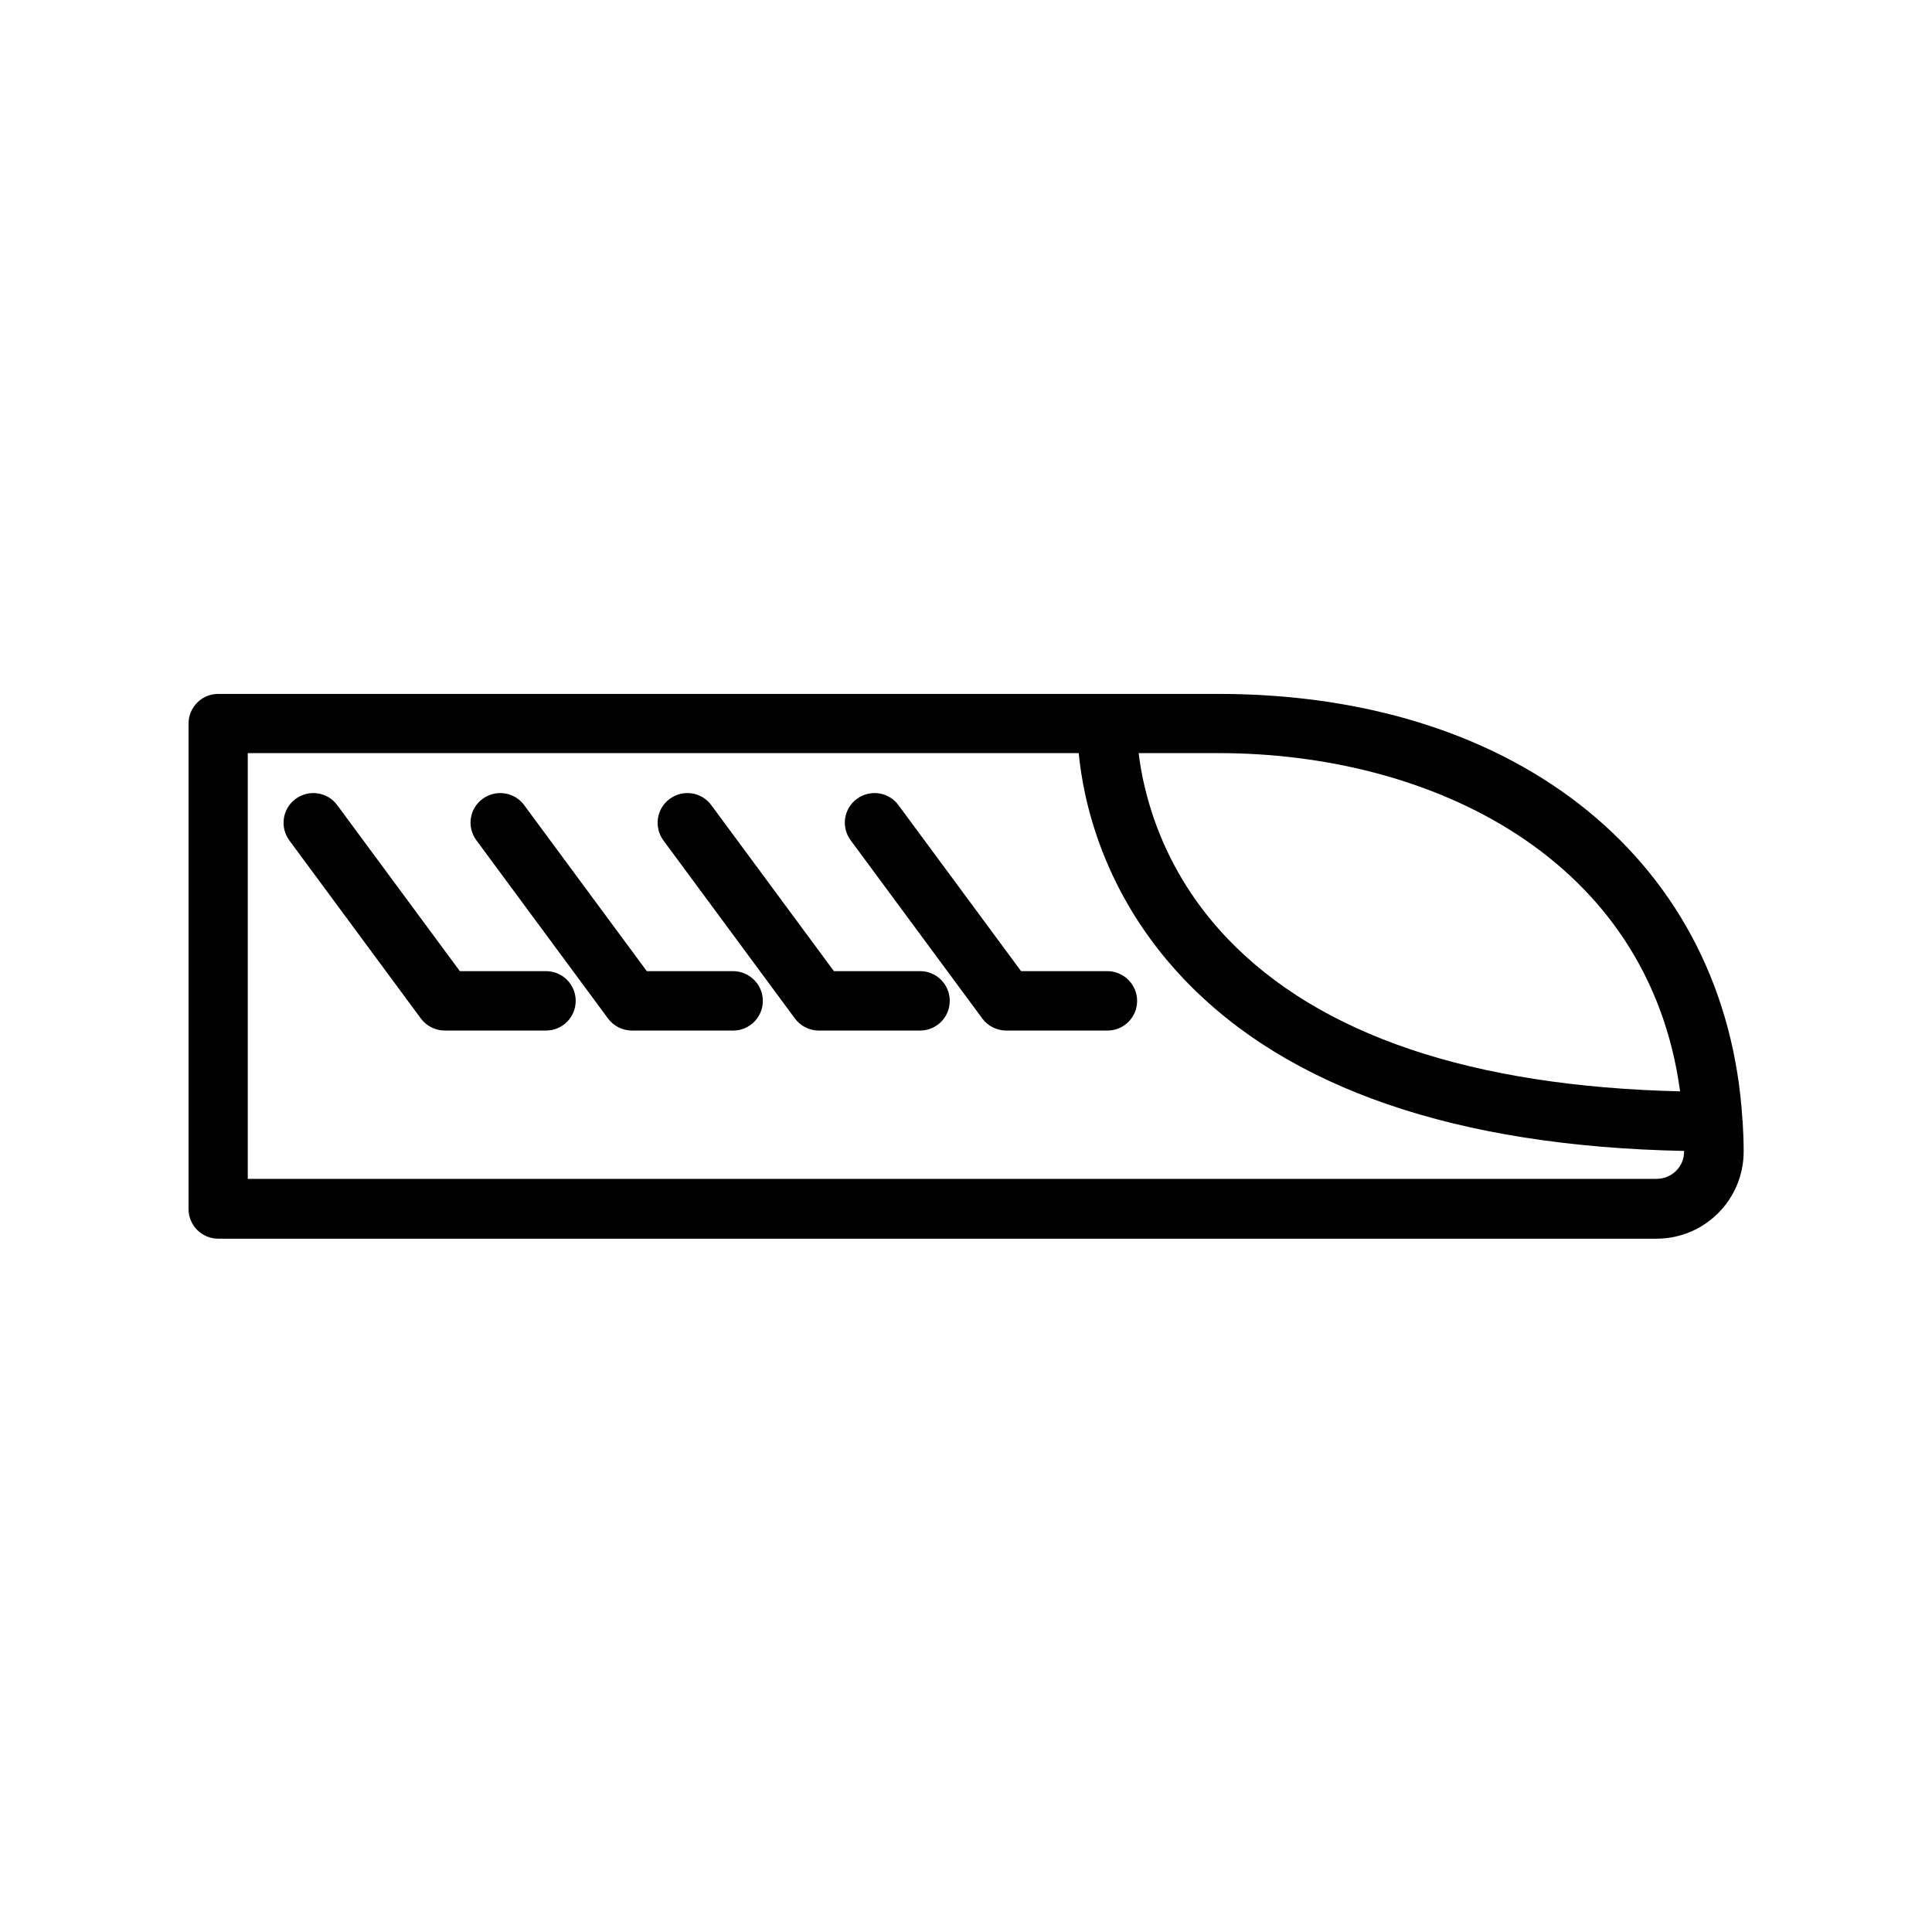
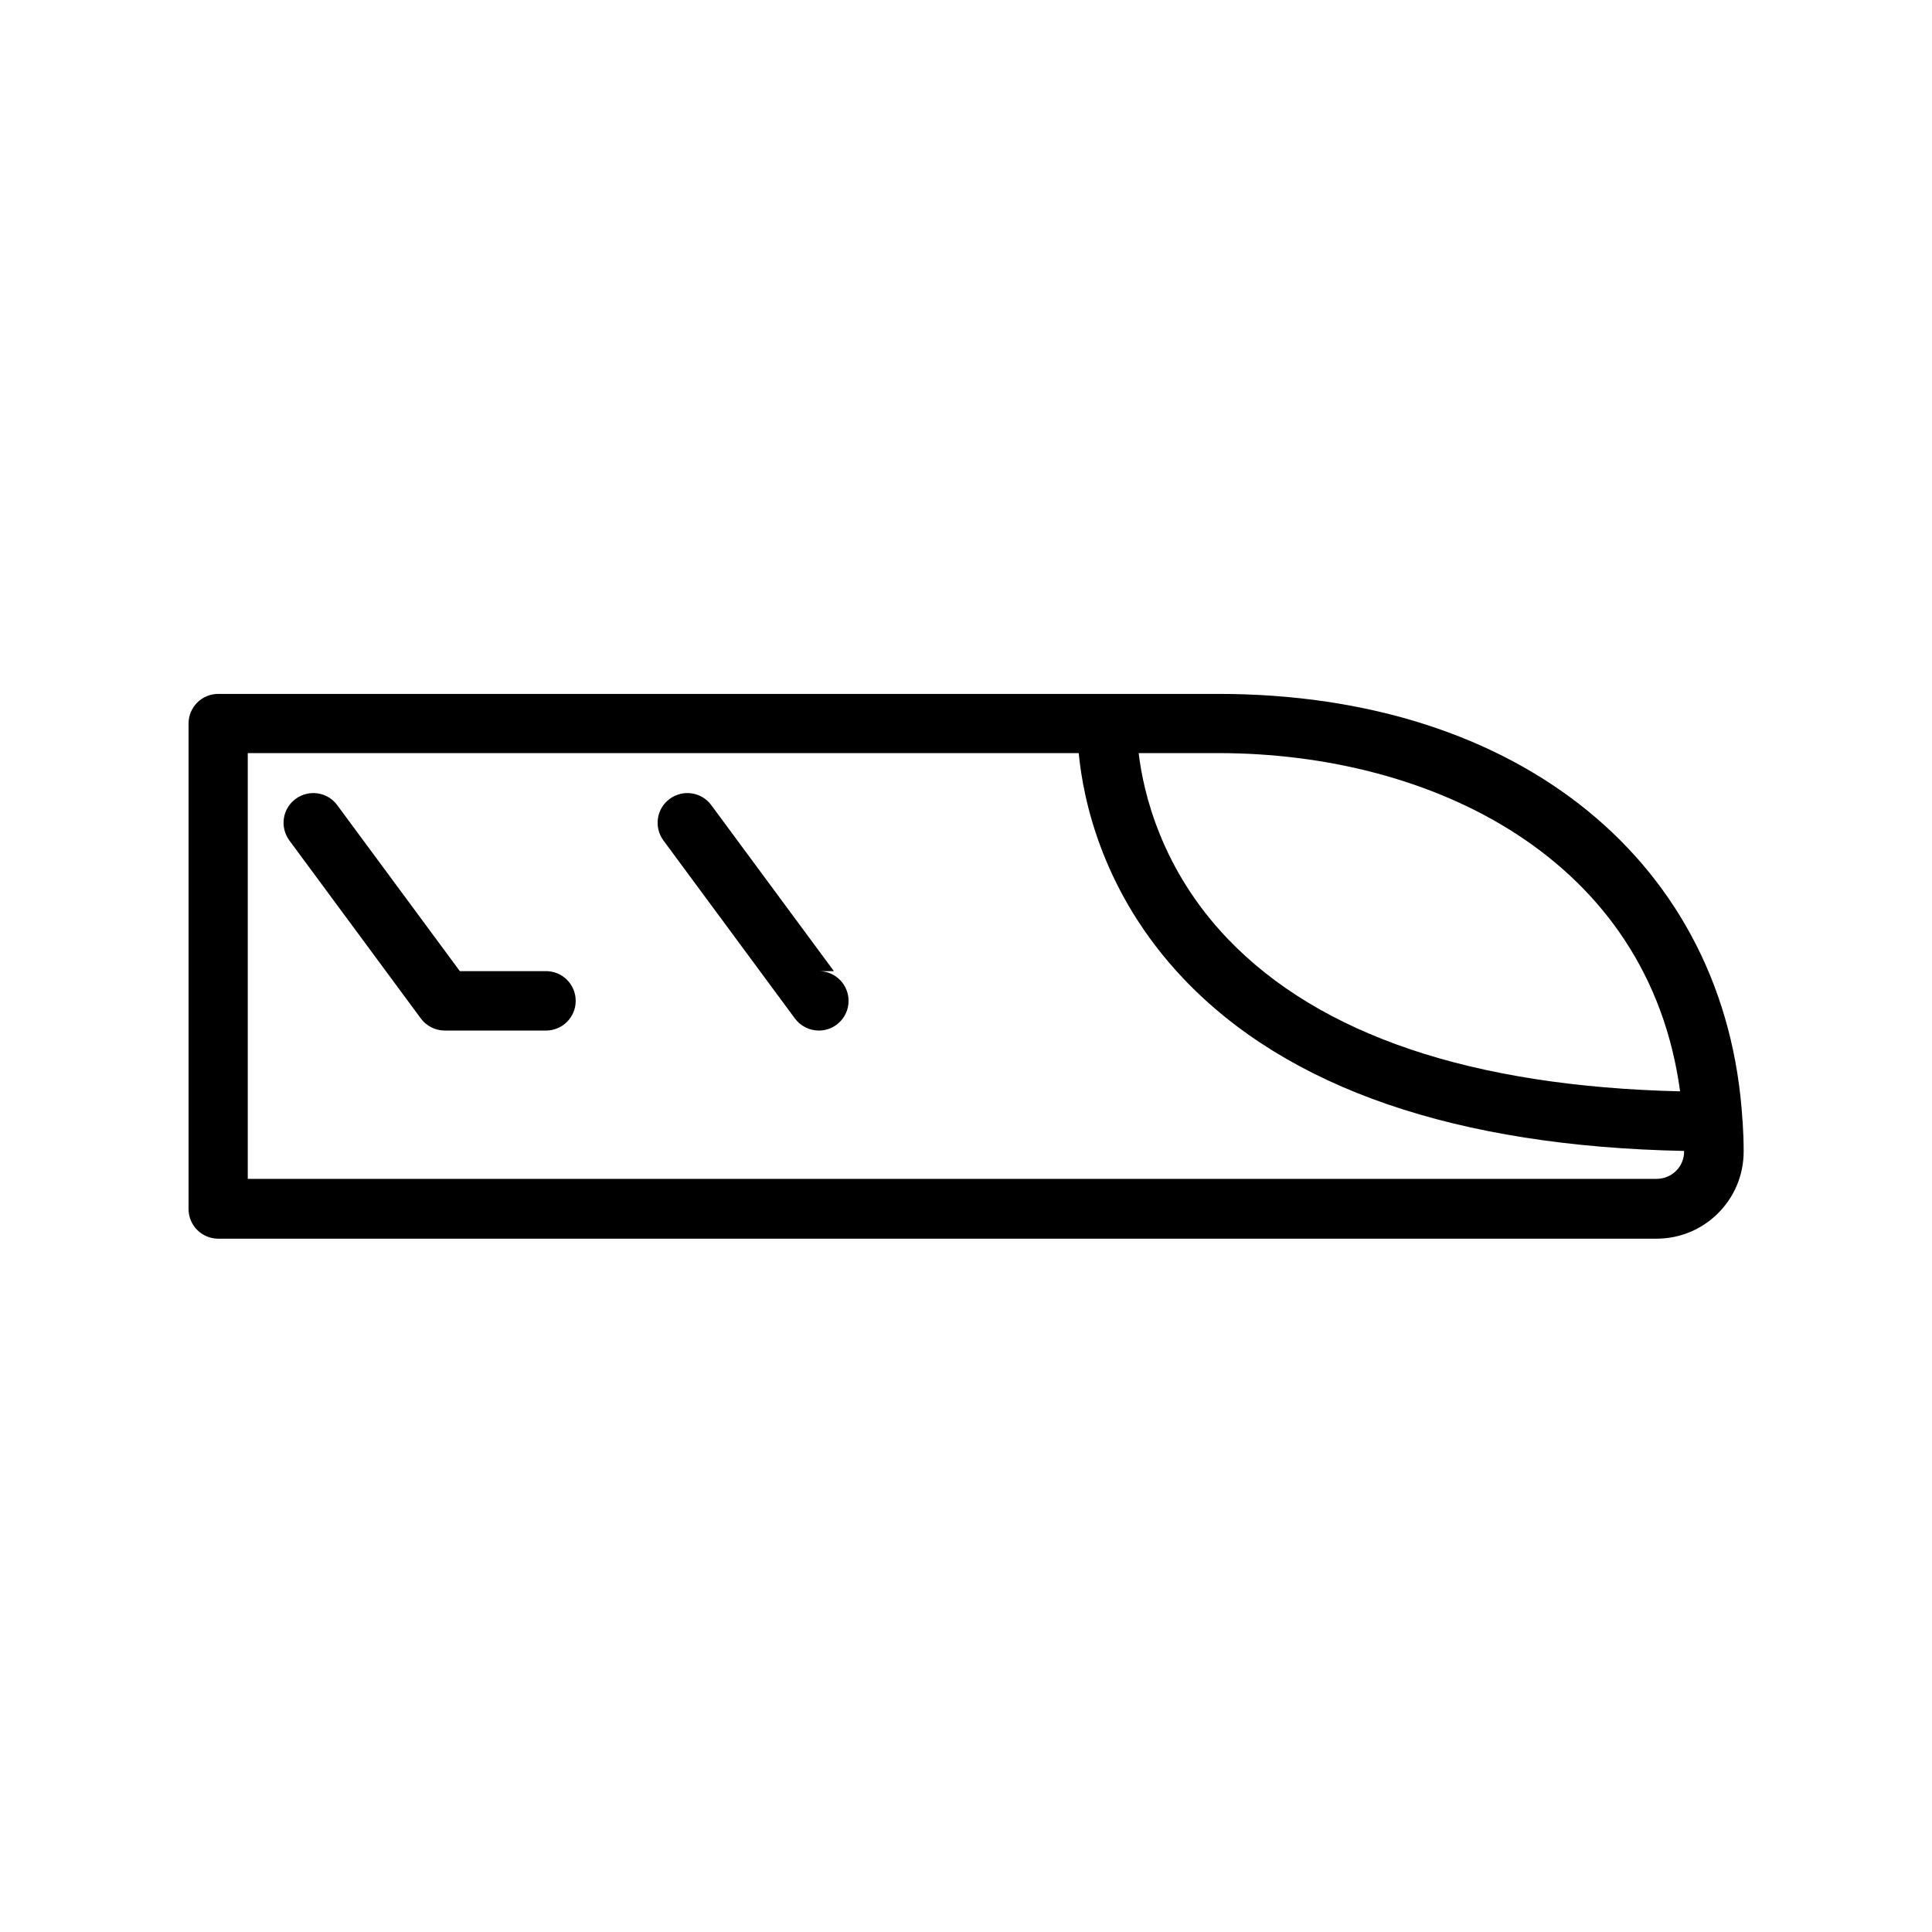
<svg xmlns="http://www.w3.org/2000/svg" fill="#000000" width="800px" height="800px" version="1.1" viewBox="144 144 512 512">
  <g>
    <path d="m605.82 441.3v-0.051c0-0.156-0.051-0.262-0.051-0.418-4.144-67.91-58.883-112.94-138.91-112.94h-265.02c-4.356 0-7.871 3.516-7.871 7.871v128.63c0 4.356 3.516 7.871 7.871 7.871h381.16c12.754 0 23.09-10.34 23.09-23.09 0-2.731-0.105-5.305-0.266-7.875zm-138.96-97.719c56.785 0 114.04 27.918 122.38 89.637-55.105-1.312-95.41-14.852-119.92-40.461-17.527-18.316-22.305-38.574-23.562-49.176zm116.14 112.83h-373.34v-112.83h220.21c1.207 12.543 6.352 37.207 27.762 59.773 27.656 29.125 72.316 44.449 132.67 45.656v0.105c0.055 4.043-3.25 7.297-7.293 7.297z" />
    <path d="m288.69 401.36h-22.828l-32.484-43.977c-2.57-3.516-7.504-4.25-11.02-1.68-3.516 2.57-4.25 7.504-1.68 11.02l34.848 47.18c1.469 1.996 3.832 3.203 6.352 3.203h26.816c4.356 0 7.871-3.516 7.871-7.871-0.004-4.359-3.519-7.875-7.875-7.875z" />
-     <path d="m338.23 401.36h-22.828l-32.484-43.977c-2.57-3.516-7.504-4.25-11.02-1.68-3.516 2.57-4.25 7.504-1.625 11.02l34.848 47.18c1.469 1.996 3.832 3.203 6.352 3.203h26.816c4.356 0 7.871-3.516 7.871-7.871-0.008-4.359-3.574-7.875-7.93-7.875z" />
-     <path d="m387.82 401.36h-22.828l-32.484-43.977c-2.57-3.516-7.504-4.25-11.02-1.68-3.516 2.57-4.25 7.504-1.68 11.02l34.848 47.18c1.469 1.996 3.832 3.203 6.352 3.203h26.816c4.356 0 7.871-3.516 7.871-7.871-0.004-4.359-3.519-7.875-7.875-7.875z" />
-     <path d="m437.42 401.36h-22.828l-32.484-43.977c-2.57-3.516-7.504-4.25-11.02-1.68-3.516 2.57-4.25 7.504-1.625 11.02l34.848 47.18c1.469 1.996 3.832 3.203 6.352 3.203h26.816c4.356 0 7.871-3.516 7.871-7.871-0.008-4.359-3.574-7.875-7.93-7.875z" />
+     <path d="m387.82 401.36h-22.828l-32.484-43.977c-2.57-3.516-7.504-4.25-11.02-1.68-3.516 2.57-4.25 7.504-1.68 11.02l34.848 47.18c1.469 1.996 3.832 3.203 6.352 3.203c4.356 0 7.871-3.516 7.871-7.871-0.004-4.359-3.519-7.875-7.875-7.875z" />
  </g>
</svg>